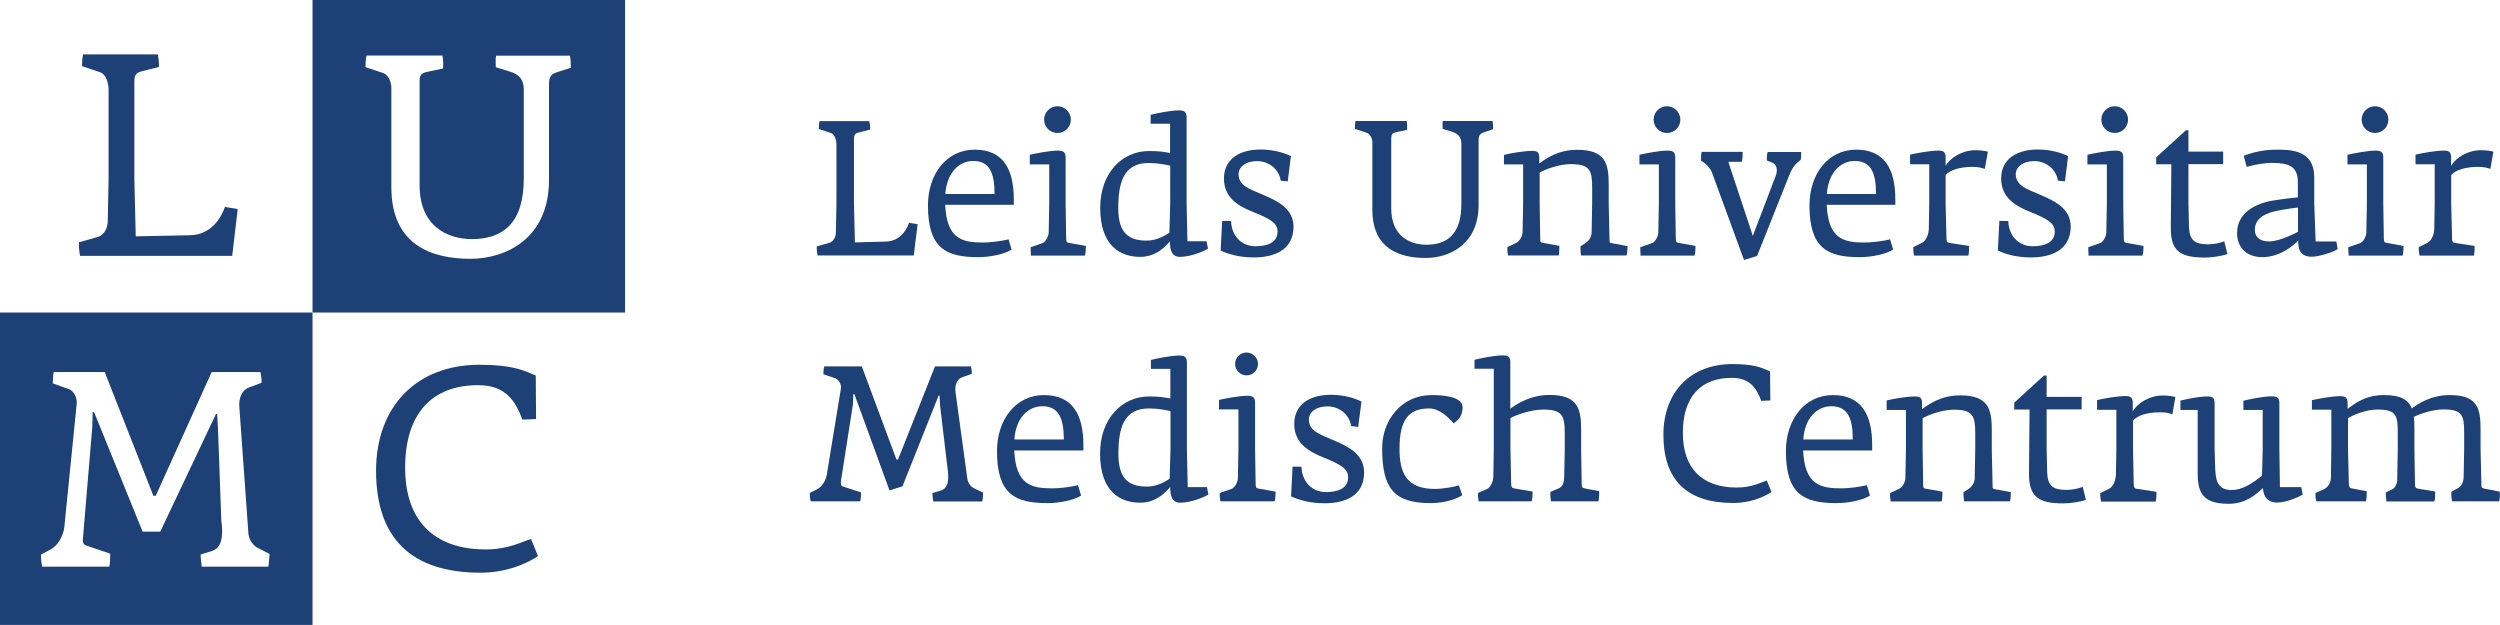
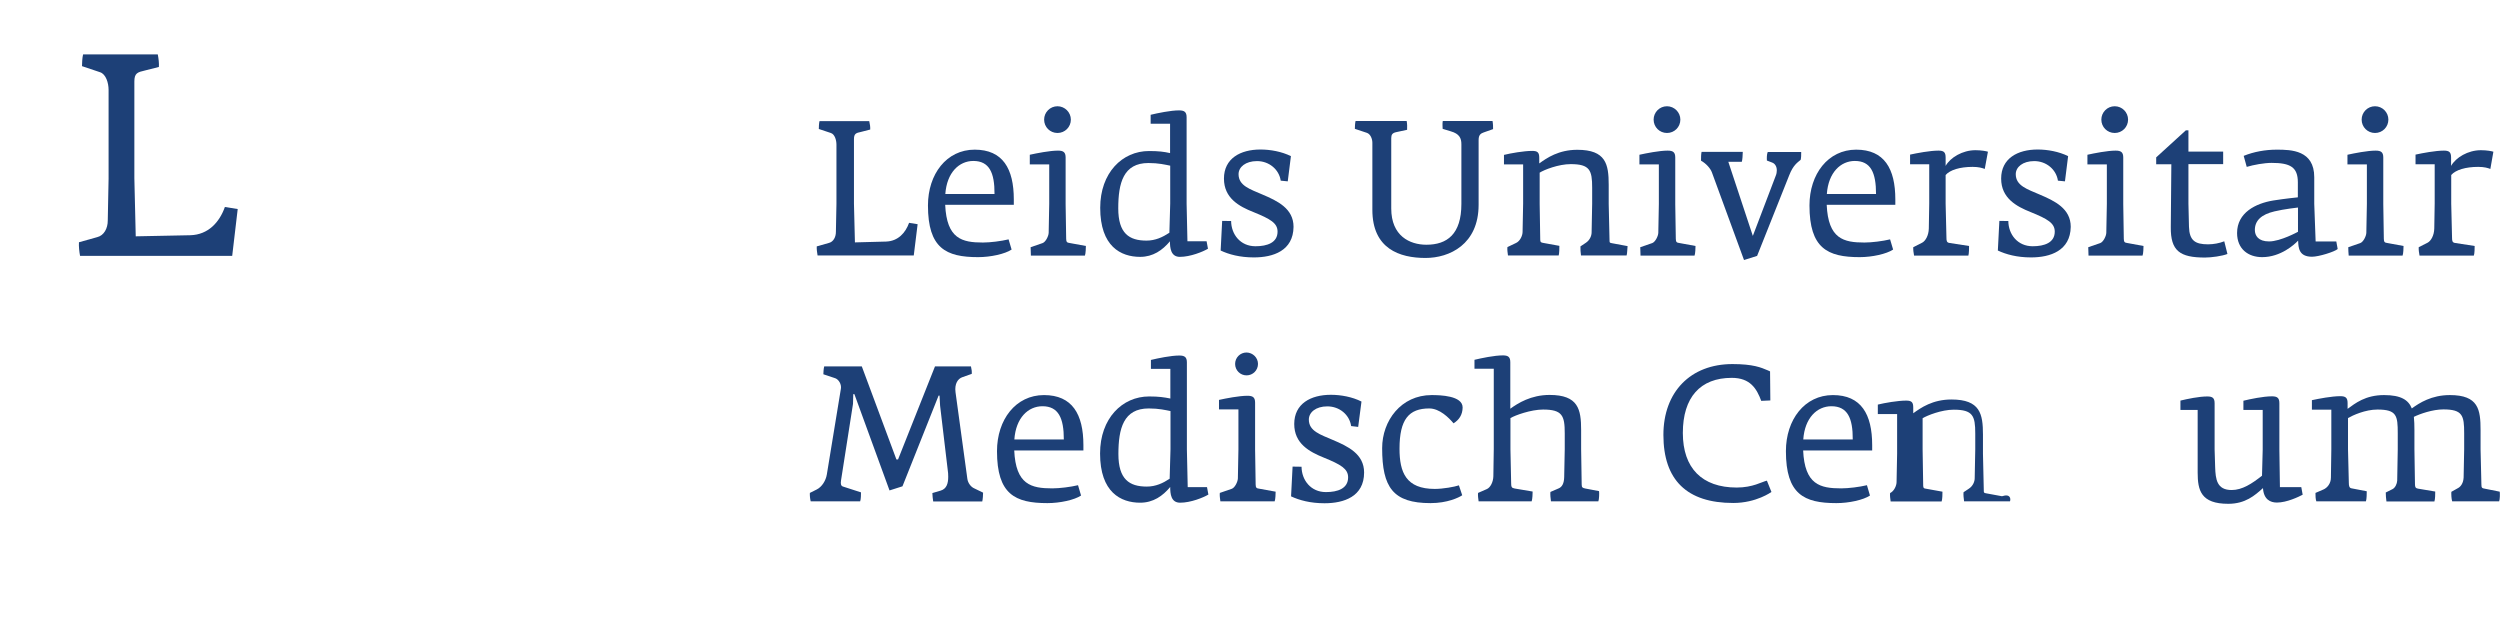
<svg xmlns="http://www.w3.org/2000/svg" version="1.1" id="Layer_1" x="0px" y="0px" viewBox="0 0 181.42 45.35" style="enable-background:new 0 0 181.42 45.35;" xml:space="preserve">
  <style type="text/css">
	.st0{fill:#1D4077;}
</style>
-   <path class="st0" d="M34.88,41.56c-5.03,0-7.59-2.49-7.59-7.4c0-4.67,2.95-7.69,7.5-7.69c2.25,0,3.12,0.37,3.82,0.67l0.27,0.11  l0.02,3.16l-0.99,0.04c-0.49-1.31-1.19-2.5-3.2-2.5c-3.43,0-5.31,2.13-5.31,5.99c0,3.83,2.08,5.93,5.85,5.93  c1.75,0,2.74-0.63,3.29-0.75l0.5,1.23C39.03,40.36,37.39,41.56,34.88,41.56" />
  <path class="st0" d="M16.85,18.57H5.81c-0.06-0.31-0.1-0.72-0.08-0.99l1.32-0.37c0.5-0.12,0.77-0.64,0.77-1.2l0.06-3.06V6.52  c0-0.5-0.19-1.14-0.62-1.28L5.95,4.8c0-0.19,0.02-0.62,0.08-0.85h5.42c0.06,0.31,0.1,0.64,0.08,0.91l-0.99,0.25  C9.98,5.24,9.75,5.3,9.75,5.92v7.01l0.1,4.22l3.97-0.08c1.3-0.04,2.11-0.95,2.5-2.05l0.93,0.15L16.85,18.57z" />
-   <path class="st0" d="M22.68,22.68h22.68V0H22.68V22.68z M40.39,5.25c-0.27,0.1-0.55,0.21-0.55,0.82v6.98c0,4.28-3.15,5.73-5.71,5.73  c-2.8,0-5.73-1-5.73-5.18V6.37c0-0.45-0.23-0.94-0.59-1.07l-1.29-0.43c0-0.18,0.02-0.61,0.08-0.84h5.51  c0.06,0.31,0.06,0.68,0.04,0.94l-1.17,0.25c-0.41,0.08-0.53,0.27-0.53,0.65v7.57c0,2.95,1.98,3.91,3.79,3.91  c2.23,0,3.77-1.12,3.77-4.4V6.54c0-0.66-0.2-1.13-1.15-1.39l-0.88-0.27c0-0.18-0.04-0.61,0.02-0.84h5.36  c0.06,0.31,0.06,0.61,0.06,0.88L40.39,5.25z" />
-   <path class="st0" d="M0,45.35h22.68V22.68H0V45.35z M19.47,41.12h-4.83c-0.04-0.3-0.08-0.62-0.08-0.88l0.83-0.26  c0.56-0.18,0.73-0.74,0.73-1.44c0-0.24-0.02-0.5-0.06-0.76l-0.24-6.67l-0.06-1.06h-0.09l-4.04,8.53l-1.28,0l-3.52-8.67H6.72  L6.7,30.94l-0.67,8c-0.06,0.36,0,0.58,0.21,0.64L8,40.18c0,0.18,0,0.72-0.07,0.94H3.06C3,40.82,2.96,40.5,2.98,40.24l0.68-0.36  c0.53-0.28,0.9-0.94,1-1.56l0.9-8.96c0.07-0.46-0.19-0.98-0.55-1.12l-1.18-0.42c0-0.18,0.02-0.6,0.07-0.82h3.7l3.53,8.98h0.17  l4.06-8.98h3.54c0.06,0.3,0.09,0.52,0.08,0.78l-0.92,0.34c-0.45,0.16-0.79,0.7-0.68,1.58l0.65,9.06c0.06,0.44,0.36,0.86,0.68,1  l0.85,0.44C19.54,40.38,19.52,40.9,19.47,41.12" />
  <path class="st0" d="M125.78,36.5c-3.36,0-5.07-1.66-5.07-4.94c0-3.12,1.97-5.14,5.01-5.14c1.5,0,2.08,0.25,2.55,0.45l0.18,0.08  l0.02,2.11l-0.66,0.03c-0.33-0.88-0.79-1.67-2.14-1.67c-2.29,0-3.55,1.42-3.55,4c0,2.55,1.39,3.96,3.91,3.96  c1.17,0,1.83-0.42,2.19-0.5l0.33,0.82C128.55,35.7,127.46,36.5,125.78,36.5" />
  <path class="st0" d="M73.6,32.68c0.11,2.49,1.23,2.76,2.76,2.76c0.54,0,1.33-0.1,1.87-0.23l0.22,0.75  c-0.48,0.32-1.53,0.55-2.44,0.55c-2.36,0-3.66-0.65-3.66-3.77c0-2.29,1.36-4.07,3.41-4.07c2.05,0,2.86,1.39,2.86,3.63v0.39H73.6z   M75.65,29.48c-1.03,0-1.93,0.83-2.04,2.41h3.59C77.2,30.34,76.81,29.48,75.65,29.48" />
  <path class="st0" d="M85.64,36.48c-0.67,0-0.72-0.65-0.72-1.14c-0.54,0.65-1.23,1.14-2.18,1.14c-1.41,0-2.91-0.76-2.91-3.57  c0-2.55,1.61-4.14,3.56-4.14c0.71,0,1.09,0.06,1.54,0.15v-2.15h-1.41v-0.65c0.5-0.12,1.45-0.32,2.06-0.32c0.39,0,0.55,0.12,0.55,0.5  v6.31l0.06,2.74h1.4l0.1,0.54C87.32,36.11,86.41,36.48,85.64,36.48 M84.94,29.83c-0.36-0.07-0.83-0.19-1.58-0.19  c-1.83,0-2.2,1.46-2.2,3.31c0,1.83,0.79,2.36,2.06,2.36c0.65,0,1.18-0.25,1.66-0.57l0.06-2.13V29.83z" />
  <path class="st0" d="M92.5,36.38h-3.94c-0.03-0.21-0.06-0.43-0.04-0.61l0.87-0.3c0.22-0.08,0.43-0.5,0.44-0.75l0.04-2.11v-2.9h-1.41  v-0.69c0.5-0.11,1.46-0.3,2.07-0.3c0.39,0,0.55,0.12,0.55,0.5v3.4l0.04,2.54c0,0.24,0.08,0.28,0.24,0.3l1.21,0.22  C92.57,35.8,92.56,36.23,92.5,36.38" />
  <path class="st0" d="M96.12,36.52c-1.03,0-1.83-0.22-2.43-0.5l0.11-2.16l0.65,0.01c0.01,0.97,0.67,1.84,1.77,1.84  c0.86,0,1.61-0.26,1.61-1.07c0-0.62-0.53-0.93-1.76-1.43c-1.04-0.42-2.15-1.01-2.15-2.44c0-1.47,1.19-2.12,2.66-2.12  c0.72,0,1.55,0.15,2.22,0.49l-0.24,1.84l-0.51-0.06c-0.12-0.82-0.84-1.43-1.73-1.43c-0.83,0-1.34,0.43-1.34,0.96  c0,0.84,0.85,1.09,1.75,1.48c1.08,0.46,2.26,1.01,2.26,2.36C98.99,36.04,97.52,36.52,96.12,36.52" />
  <path class="st0" d="M105.48,30.72c-0.33-0.4-1.01-1.08-1.76-1.08c-1.48,0-2.16,0.79-2.16,2.92c0,1.72,0.47,2.92,2.56,2.92  c0.6,0,1.43-0.15,1.75-0.26l0.24,0.72c-0.25,0.17-1.08,0.57-2.3,0.57c-2.72,0-3.51-1.14-3.51-3.99c0-1.99,1.37-3.85,3.59-3.85  c0.62,0,2.25,0.04,2.25,0.9C106.13,30.11,105.88,30.47,105.48,30.72" />
  <path class="st0" d="M115.99,36.38h-3.44c-0.03-0.21-0.06-0.5-0.04-0.68l0.6-0.26c0.24-0.1,0.39-0.35,0.4-0.82l0.04-2.02v-1.16  c0-1.27-0.17-1.72-1.57-1.72c-0.89,0-2.04,0.42-2.37,0.62v2.26l0.05,2.41c0,0.33,0.03,0.4,0.26,0.44l1.3,0.22  c0,0.12-0.01,0.55-0.07,0.71h-3.85c-0.03-0.21-0.06-0.43-0.04-0.61l0.64-0.28c0.25-0.11,0.46-0.5,0.47-0.93l0.03-1.97v-5.83h-1.4  v-0.65c0.5-0.12,1.45-0.32,2.06-0.32c0.39,0,0.54,0.12,0.54,0.5v3.37c0.55-0.4,1.5-1,2.85-1c2.09,0,2.29,1.05,2.29,2.55v1.39  l0.04,2.56c0,0.22,0.07,0.25,0.26,0.29l1,0.19C116.06,35.77,116.05,36.23,115.99,36.38" />
  <path class="st0" d="M130.85,32.68c0.11,2.49,1.23,2.76,2.76,2.76c0.54,0,1.33-0.1,1.87-0.23l0.22,0.75  c-0.48,0.32-1.52,0.55-2.44,0.55c-2.36,0-3.66-0.65-3.66-3.77c0-2.29,1.36-4.07,3.41-4.07c2.05,0,2.85,1.39,2.85,3.63v0.39H130.85z   M132.9,29.48c-1.03,0-1.93,0.83-2.04,2.41h3.59C134.46,30.34,134.07,29.48,132.9,29.48" />
-   <path class="st0" d="M145.86,36.38h-3.33c-0.03-0.21-0.06-0.48-0.04-0.66l0.39-0.26c0.29-0.19,0.42-0.51,0.42-0.76l0.04-2.09v-1.16  c0-1.27-0.17-1.72-1.56-1.72c-0.89,0-1.93,0.42-2.26,0.62v2.26l0.04,2.52c0,0.22,0,0.31,0.18,0.33l1.22,0.22  c0,0.12,0,0.55-0.06,0.71h-3.7c-0.03-0.21-0.06-0.43-0.04-0.61l0.64-0.3c0.3-0.14,0.47-0.55,0.47-0.8l0.04-2.06v-2.87h-1.4v-0.69  c0.48-0.12,1.45-0.29,2.06-0.29c0.39,0,0.51,0.12,0.51,0.5v0.42c0.55-0.4,1.41-1,2.77-1c2.09,0,2.29,1.05,2.29,2.55v1.39l0.06,2.66  c0,0.17,0.01,0.18,0.18,0.21l1.14,0.21C145.92,35.8,145.92,36.23,145.86,36.38" />
-   <path class="st0" d="M151.37,36.27c-0.37,0.15-1.16,0.26-1.64,0.26c-1.83,0-2.51-0.49-2.49-2.22l0.04-4.59h-1.11v-0.5l2.16-1.97  h0.19v1.55h2.54v0.91h-2.54v2.88l0.04,1.69c0.03,1,0.44,1.27,1.39,1.27c0.4,0,0.83-0.08,1.19-0.22L151.37,36.27z" />
-   <path class="st0" d="M157.65,30.07c-0.18-0.07-0.44-0.15-0.89-0.15c-0.93,0-1.65,0.22-1.97,0.6v2.08l0.05,2.51  c0,0.22,0.03,0.33,0.21,0.36l1.44,0.22c0,0.12,0,0.55-0.06,0.71h-3.96c-0.04-0.21-0.07-0.43-0.06-0.61l0.65-0.33  c0.24-0.12,0.47-0.51,0.49-1.04l0.03-1.81v-2.87h-1.4v-0.71c0.5-0.11,1.45-0.29,2.06-0.29c0.39,0,0.53,0.12,0.53,0.5v0.61  c0.35-0.61,1.23-1.15,2.17-1.15c0.44,0,0.79,0.07,0.92,0.11L157.65,30.07z" />
+   <path class="st0" d="M145.86,36.38h-3.33c-0.03-0.21-0.06-0.48-0.04-0.66l0.39-0.26c0.29-0.19,0.42-0.51,0.42-0.76l0.04-2.09v-1.16  c0-1.27-0.17-1.72-1.56-1.72c-0.89,0-1.93,0.42-2.26,0.62v2.26l0.04,2.52c0,0.22,0,0.31,0.18,0.33l1.22,0.22  c0,0.12,0,0.55-0.06,0.71h-3.7c-0.03-0.21-0.06-0.43-0.04-0.61c0.3-0.14,0.47-0.55,0.47-0.8l0.04-2.06v-2.87h-1.4v-0.69  c0.48-0.12,1.45-0.29,2.06-0.29c0.39,0,0.51,0.12,0.51,0.5v0.42c0.55-0.4,1.41-1,2.77-1c2.09,0,2.29,1.05,2.29,2.55v1.39l0.06,2.66  c0,0.17,0.01,0.18,0.18,0.21l1.14,0.21C145.92,35.8,145.92,36.23,145.86,36.38" />
  <path class="st0" d="M167.1,35.9c-0.28,0.15-1.15,0.57-1.87,0.57c-0.47,0-0.96-0.22-1.01-1.05c-0.6,0.54-1.28,1.14-2.52,1.14  c-1.98,0-2.22-0.97-2.22-2.27v-4.54h-1.25v-0.68c0.5-0.12,1.34-0.3,1.95-0.3c0.39,0,0.53,0.12,0.53,0.5v3.34l0.04,1.3  c0.03,0.87,0.12,1.65,1.2,1.65c0.76,0,1.47-0.46,2.2-1.04l0.05-1.89v-2.88h-1.4v-0.67c0.49-0.12,1.44-0.32,2.07-0.32  c0.39,0,0.54,0.12,0.54,0.5v3.35l0.04,2.74H167L167.1,35.9z" />
  <path class="st0" d="M181.36,36.38h-3.41c-0.06-0.19-0.07-0.51-0.06-0.69l0.5-0.28c0.18-0.1,0.37-0.35,0.39-0.75l0.04-2.05v-1.18  c0-1.27-0.11-1.72-1.51-1.72c-0.78,0-1.69,0.32-2.14,0.54c0.03,0.29,0.04,0.61,0.04,0.96v1.39l0.04,2.54c0,0.22,0.05,0.29,0.22,0.32  l1.25,0.21c0,0.12,0,0.57-0.06,0.72h-3.48c-0.03-0.19-0.05-0.47-0.05-0.65l0.5-0.25c0.19-0.1,0.32-0.39,0.33-0.61l0.04-2.26v-1.18  c0-1.27-0.07-1.72-1.47-1.72c-0.89,0-1.8,0.42-2.14,0.62v2.26l0.06,2.44c0,0.24,0.04,0.38,0.21,0.4l1.09,0.21  c0,0.12,0,0.58-0.06,0.73h-3.6c-0.06-0.17-0.06-0.43-0.06-0.61l0.58-0.25c0.26-0.11,0.54-0.42,0.54-0.86l0.03-2.06v-2.87h-1.41  v-0.69c0.5-0.11,1.45-0.29,2.06-0.29c0.39,0,0.53,0.12,0.53,0.5v0.42c0.55-0.4,1.29-1,2.65-1c1.23,0,1.77,0.36,2.01,0.97  c0.55-0.4,1.43-0.97,2.76-0.97c2.08,0,2.23,1.05,2.23,2.55v1.39l0.06,2.54c0,0.26,0.04,0.28,0.28,0.32l1.05,0.21  C181.42,35.79,181.42,36.23,181.36,36.38" />
  <path class="st0" d="M91.29,26.41c0,0.46-0.37,0.83-0.83,0.83c-0.46,0-0.83-0.37-0.83-0.83c0-0.46,0.37-0.83,0.83-0.83  C90.92,25.59,91.29,25.96,91.29,26.41" />
  <path class="st0" d="M70.7,35.44c-0.24-0.1-0.46-0.39-0.5-0.69l-0.86-6.29c-0.08-0.61,0.17-0.98,0.5-1.09l0.68-0.24  c0.01-0.18-0.01-0.33-0.06-0.54h-2.61l-2.68,6.75h-0.12l-2.51-6.75h-2.73c-0.04,0.15-0.06,0.44-0.06,0.57l0.87,0.29  c0.26,0.1,0.46,0.46,0.4,0.77L60,34.44c-0.07,0.43-0.35,0.89-0.73,1.08l-0.5,0.25c-0.01,0.18,0.01,0.4,0.06,0.61h3.59  c0.06-0.15,0.06-0.53,0.06-0.65l-1.3-0.42c-0.15-0.04-0.19-0.19-0.15-0.44l0.87-5.56l0.02-0.71h0.08l2.55,6.99l0.94-0.3l2.62-6.58  h0.07l0.04,0.73l0.55,4.63c0.03,0.18,0.04,0.36,0.04,0.53c0,0.49-0.12,0.87-0.54,1l-0.61,0.18c0,0.18,0.03,0.4,0.06,0.61h3.56  c0.04-0.15,0.06-0.51,0.06-0.64L70.7,35.44z" />
  <path class="st0" d="M66.31,18.54h-6.98c-0.04-0.21-0.07-0.48-0.06-0.66l0.88-0.25c0.33-0.08,0.51-0.43,0.51-0.8l0.04-2.04v-4.29  c0-0.33-0.12-0.76-0.41-0.85l-0.87-0.29c0-0.12,0.01-0.41,0.05-0.57h3.61C63.13,9,63.16,9.22,63.15,9.4l-0.66,0.17  c-0.37,0.08-0.52,0.12-0.52,0.54v4.67l0.07,2.81l2.26-0.06c0.87-0.03,1.41-0.63,1.67-1.36l0.62,0.1L66.31,18.54z" />
  <path class="st0" d="M68.59,14.86c0.11,2.48,1.23,2.74,2.74,2.74c0.54,0,1.32-0.1,1.86-0.23l0.22,0.74  c-0.48,0.32-1.52,0.55-2.43,0.55c-2.34,0-3.64-0.65-3.64-3.75c0-2.28,1.35-4.05,3.39-4.05c2.04,0,2.84,1.38,2.84,3.61v0.39H68.59z   M70.63,11.68c-1.02,0-1.92,0.83-2.03,2.4h3.57C72.18,12.53,71.79,11.68,70.63,11.68" />
  <path class="st0" d="M74.79,17.94l0.87-0.3c0.22-0.08,0.43-0.5,0.44-0.74l0.04-2.1v-2.87h-1.41v-0.7c0.5-0.11,1.45-0.3,2.05-0.3  c0.39,0,0.55,0.12,0.55,0.5v3.38l0.04,2.52c0,0.24,0.08,0.28,0.23,0.3l1.2,0.22c0,0.12-0.01,0.55-0.07,0.7h-3.92  C74.81,18.34,74.79,18.12,74.79,17.94" />
  <path class="st0" d="M85.62,18.64c-0.66,0-0.72-0.65-0.72-1.13c-0.54,0.65-1.23,1.13-2.16,1.13c-1.41,0-2.9-0.76-2.9-3.56  c0-2.54,1.6-4.12,3.54-4.12c0.7,0,1.09,0.05,1.53,0.15V8.98h-1.41V8.33c0.5-0.12,1.45-0.32,2.06-0.32c0.39,0,0.55,0.12,0.55,0.5  v6.27l0.06,2.73h1.39l0.1,0.54C87.29,18.27,86.38,18.64,85.62,18.64 M84.91,12.02c-0.36-0.07-0.83-0.19-1.57-0.19  c-1.82,0-2.19,1.45-2.19,3.29c0,1.82,0.79,2.34,2.05,2.34c0.65,0,1.17-0.25,1.66-0.57l0.06-2.12V12.02z" />
  <path class="st0" d="M90.99,18.68c-1.02,0-1.82-0.22-2.41-0.5l0.11-2.15l0.65,0.01c0.01,0.96,0.66,1.83,1.77,1.83  c0.85,0,1.6-0.26,1.6-1.06c0-0.62-0.52-0.92-1.75-1.42c-1.04-0.41-2.14-1.01-2.14-2.43c0-1.46,1.19-2.11,2.65-2.11  c0.72,0,1.54,0.15,2.21,0.48l-0.23,1.83l-0.51-0.05c-0.12-0.81-0.84-1.42-1.72-1.42c-0.83,0-1.34,0.43-1.34,0.95  c0,0.84,0.84,1.09,1.74,1.48c1.08,0.46,2.25,1.01,2.25,2.34C93.85,18.2,92.39,18.68,90.99,18.68" />
  <path class="st0" d="M107.67,9.61c-0.18,0.07-0.37,0.14-0.37,0.55v4.7c0,2.88-2.12,3.86-3.85,3.86c-1.89,0-3.86-0.67-3.86-3.49  v-4.87c0-0.3-0.15-0.64-0.4-0.72l-0.87-0.29c0-0.12,0.01-0.41,0.05-0.57h3.71c0.04,0.21,0.04,0.46,0.03,0.64l-0.79,0.17  c-0.28,0.06-0.36,0.18-0.36,0.44v5.1c0,1.99,1.34,2.63,2.55,2.63c1.5,0,2.54-0.76,2.54-2.96v-4.33c0-0.44-0.14-0.76-0.77-0.94  l-0.59-0.18c0-0.12-0.03-0.41,0.01-0.57h3.61c0.04,0.21,0.04,0.41,0.04,0.59L107.67,9.61z" />
  <path class="st0" d="M118.04,18.54h-3.31c-0.03-0.21-0.05-0.48-0.04-0.66l0.39-0.26c0.29-0.19,0.42-0.51,0.42-0.76l0.04-2.08v-1.16  c0-1.27-0.17-1.71-1.56-1.71c-0.88,0-1.92,0.41-2.25,0.62v2.25l0.04,2.51c0,0.22,0,0.3,0.18,0.33l1.21,0.22c0,0.12,0,0.55-0.05,0.7  h-3.68c-0.03-0.21-0.06-0.43-0.04-0.61l0.63-0.3c0.3-0.14,0.47-0.55,0.47-0.8l0.04-2.05v-2.85h-1.39v-0.69  c0.48-0.12,1.45-0.29,2.05-0.29c0.39,0,0.51,0.12,0.51,0.5v0.41c0.55-0.4,1.41-0.99,2.76-0.99c2.08,0,2.28,1.05,2.28,2.54v1.38  l0.06,2.65c0,0.17,0.01,0.18,0.18,0.21l1.13,0.21C118.09,17.97,118.09,18.39,118.04,18.54" />
  <path class="st0" d="M119.03,17.94l0.87-0.3c0.22-0.08,0.43-0.5,0.44-0.74l0.04-2.1v-2.87h-1.41v-0.7c0.5-0.11,1.45-0.3,2.05-0.3  c0.39,0,0.55,0.12,0.55,0.5v3.38l0.04,2.52c0,0.24,0.08,0.28,0.23,0.3l1.2,0.22c0,0.12-0.01,0.55-0.07,0.7h-3.92  C119.04,18.34,119.03,18.12,119.03,17.94" />
  <path class="st0" d="M124.23,12.51c-0.11-0.3-0.43-0.65-0.79-0.85c0-0.23,0-0.44,0.04-0.64h2.99c0,0.22-0.03,0.61-0.07,0.72h-0.98  l1.78,5.38l1.66-4.36c0.06-0.14,0.08-0.28,0.08-0.4c0-0.26-0.12-0.48-0.33-0.56l-0.39-0.15c-0.01-0.21-0.01-0.44,0.06-0.62h2.43  c0,0.21,0,0.43-0.04,0.57c-0.21,0.18-0.54,0.37-0.83,1.12l-2.33,5.85l-0.95,0.3L124.23,12.51z" />
  <path class="st0" d="M132.56,14.86c0.11,2.48,1.23,2.74,2.74,2.74c0.54,0,1.32-0.1,1.86-0.23l0.22,0.74  c-0.48,0.32-1.52,0.55-2.43,0.55c-2.34,0-3.64-0.65-3.64-3.75c0-2.28,1.35-4.05,3.39-4.05c2.04,0,2.84,1.38,2.84,3.61v0.39H132.56z   M134.6,11.68c-1.02,0-1.92,0.83-2.03,2.4h3.57C136.14,12.53,135.76,11.68,134.6,11.68" />
  <path class="st0" d="M144.03,12.26c-0.18-0.07-0.44-0.15-0.88-0.15c-0.92,0-1.64,0.22-1.96,0.59v2.07l0.06,2.5  c0,0.22,0.03,0.33,0.21,0.36l1.43,0.22c0,0.12,0,0.55-0.05,0.7h-3.94c-0.04-0.21-0.07-0.43-0.06-0.61l0.65-0.33  c0.23-0.12,0.47-0.51,0.48-1.03l0.03-1.81v-2.85h-1.39v-0.7c0.5-0.11,1.45-0.29,2.06-0.29c0.39,0,0.52,0.12,0.52,0.5v0.61  c0.34-0.61,1.23-1.14,2.16-1.14c0.44,0,0.79,0.07,0.91,0.11L144.03,12.26z" />
  <path class="st0" d="M147.39,18.68c-1.02,0-1.82-0.22-2.41-0.5l0.11-2.15l0.65,0.01c0.01,0.96,0.66,1.83,1.77,1.83  c0.85,0,1.6-0.26,1.6-1.06c0-0.62-0.52-0.92-1.75-1.42c-1.03-0.41-2.14-1.01-2.14-2.43c0-1.46,1.19-2.11,2.65-2.11  c0.72,0,1.54,0.15,2.21,0.48l-0.23,1.83l-0.51-0.05c-0.12-0.81-0.84-1.42-1.72-1.42c-0.83,0-1.34,0.43-1.34,0.95  c0,0.84,0.84,1.09,1.74,1.48c1.08,0.46,2.25,1.01,2.25,2.34C150.24,18.2,148.78,18.68,147.39,18.68" />
  <path class="st0" d="M151.54,17.94l0.87-0.3c0.22-0.08,0.43-0.5,0.44-0.74l0.04-2.1v-2.87h-1.41v-0.7c0.5-0.11,1.45-0.3,2.05-0.3  c0.39,0,0.55,0.12,0.55,0.5v3.38l0.04,2.52c0,0.24,0.08,0.28,0.23,0.3l1.2,0.22c0,0.12-0.01,0.55-0.07,0.7h-3.92  C151.55,18.34,151.54,18.12,151.54,17.94" />
  <path class="st0" d="M161.64,18.43c-0.37,0.15-1.16,0.26-1.63,0.26c-1.82,0-2.5-0.48-2.48-2.21l0.04-4.56h-1.1v-0.5l2.15-1.96h0.19  v1.54h2.52v0.91h-2.52v2.87l0.04,1.68c0.03,0.99,0.44,1.27,1.38,1.27c0.4,0,0.83-0.08,1.18-0.22L161.64,18.43z" />
  <path class="st0" d="M167.78,18.63c-0.95,0-0.99-0.63-1.01-1.17c-0.26,0.28-1.26,1.2-2.61,1.2c-1.01,0-1.82-0.59-1.82-1.75  c0-1.48,1.35-2.15,2.62-2.36c0.88-0.14,1.79-0.23,1.79-0.23v-1.09c0-1.1-0.55-1.41-1.9-1.41c-0.54,0-1.31,0.14-1.81,0.29l-0.22-0.8  c0.74-0.3,1.57-0.45,2.4-0.45c1.06,0,2.72,0.04,2.72,2v1.93l0.1,2.73h1.5l0.1,0.55C169.42,18.27,168.27,18.63,167.78,18.63   M166.76,15.06c0,0-1.01,0.11-1.71,0.28c-0.94,0.22-1.42,0.66-1.42,1.35c0,0.41,0.25,0.83,1.03,0.83c0.83,0,2.1-0.7,2.1-0.7V15.06z" />
  <path class="st0" d="M170.41,17.94l0.87-0.3c0.22-0.08,0.43-0.5,0.44-0.74l0.04-2.1v-2.87h-1.41v-0.7c0.5-0.11,1.45-0.3,2.05-0.3  c0.39,0,0.55,0.12,0.55,0.5v3.38l0.04,2.52c0,0.24,0.08,0.28,0.23,0.3l1.2,0.22c0,0.12-0.01,0.55-0.07,0.7h-3.91  C170.42,18.34,170.41,18.12,170.41,17.94" />
  <path class="st0" d="M180.72,12.26c-0.18-0.07-0.44-0.15-0.88-0.15c-0.92,0-1.64,0.22-1.96,0.59v2.07l0.06,2.5  c0,0.22,0.03,0.33,0.21,0.36l1.43,0.22c0,0.12,0,0.55-0.06,0.7h-3.94c-0.04-0.21-0.07-0.43-0.06-0.61l0.65-0.33  c0.23-0.12,0.47-0.51,0.48-1.03l0.03-1.81v-2.85h-1.39v-0.7c0.5-0.11,1.45-0.29,2.06-0.29c0.39,0,0.52,0.12,0.52,0.5v0.61  c0.34-0.61,1.23-1.14,2.16-1.14c0.44,0,0.79,0.07,0.91,0.11L180.72,12.26z" />
  <path class="st0" d="M77.71,8.68c0,0.54-0.43,0.97-0.97,0.97c-0.54,0-0.97-0.43-0.97-0.97c0-0.53,0.43-0.97,0.97-0.97  C77.27,7.71,77.71,8.15,77.71,8.68" />
  <path class="st0" d="M121.94,8.68c0,0.54-0.43,0.97-0.97,0.97c-0.54,0-0.97-0.43-0.97-0.97c0-0.53,0.43-0.97,0.97-0.97  C121.5,7.71,121.94,8.15,121.94,8.68" />
  <path class="st0" d="M154.43,8.68c0,0.54-0.43,0.97-0.97,0.97c-0.54,0-0.97-0.43-0.97-0.97c0-0.53,0.43-0.97,0.97-0.97  C154,7.71,154.43,8.15,154.43,8.68" />
  <path class="st0" d="M173.32,8.68c0,0.54-0.43,0.97-0.97,0.97c-0.54,0-0.97-0.43-0.97-0.97c0-0.53,0.43-0.97,0.97-0.97  C172.89,7.71,173.32,8.15,173.32,8.68" />
</svg>